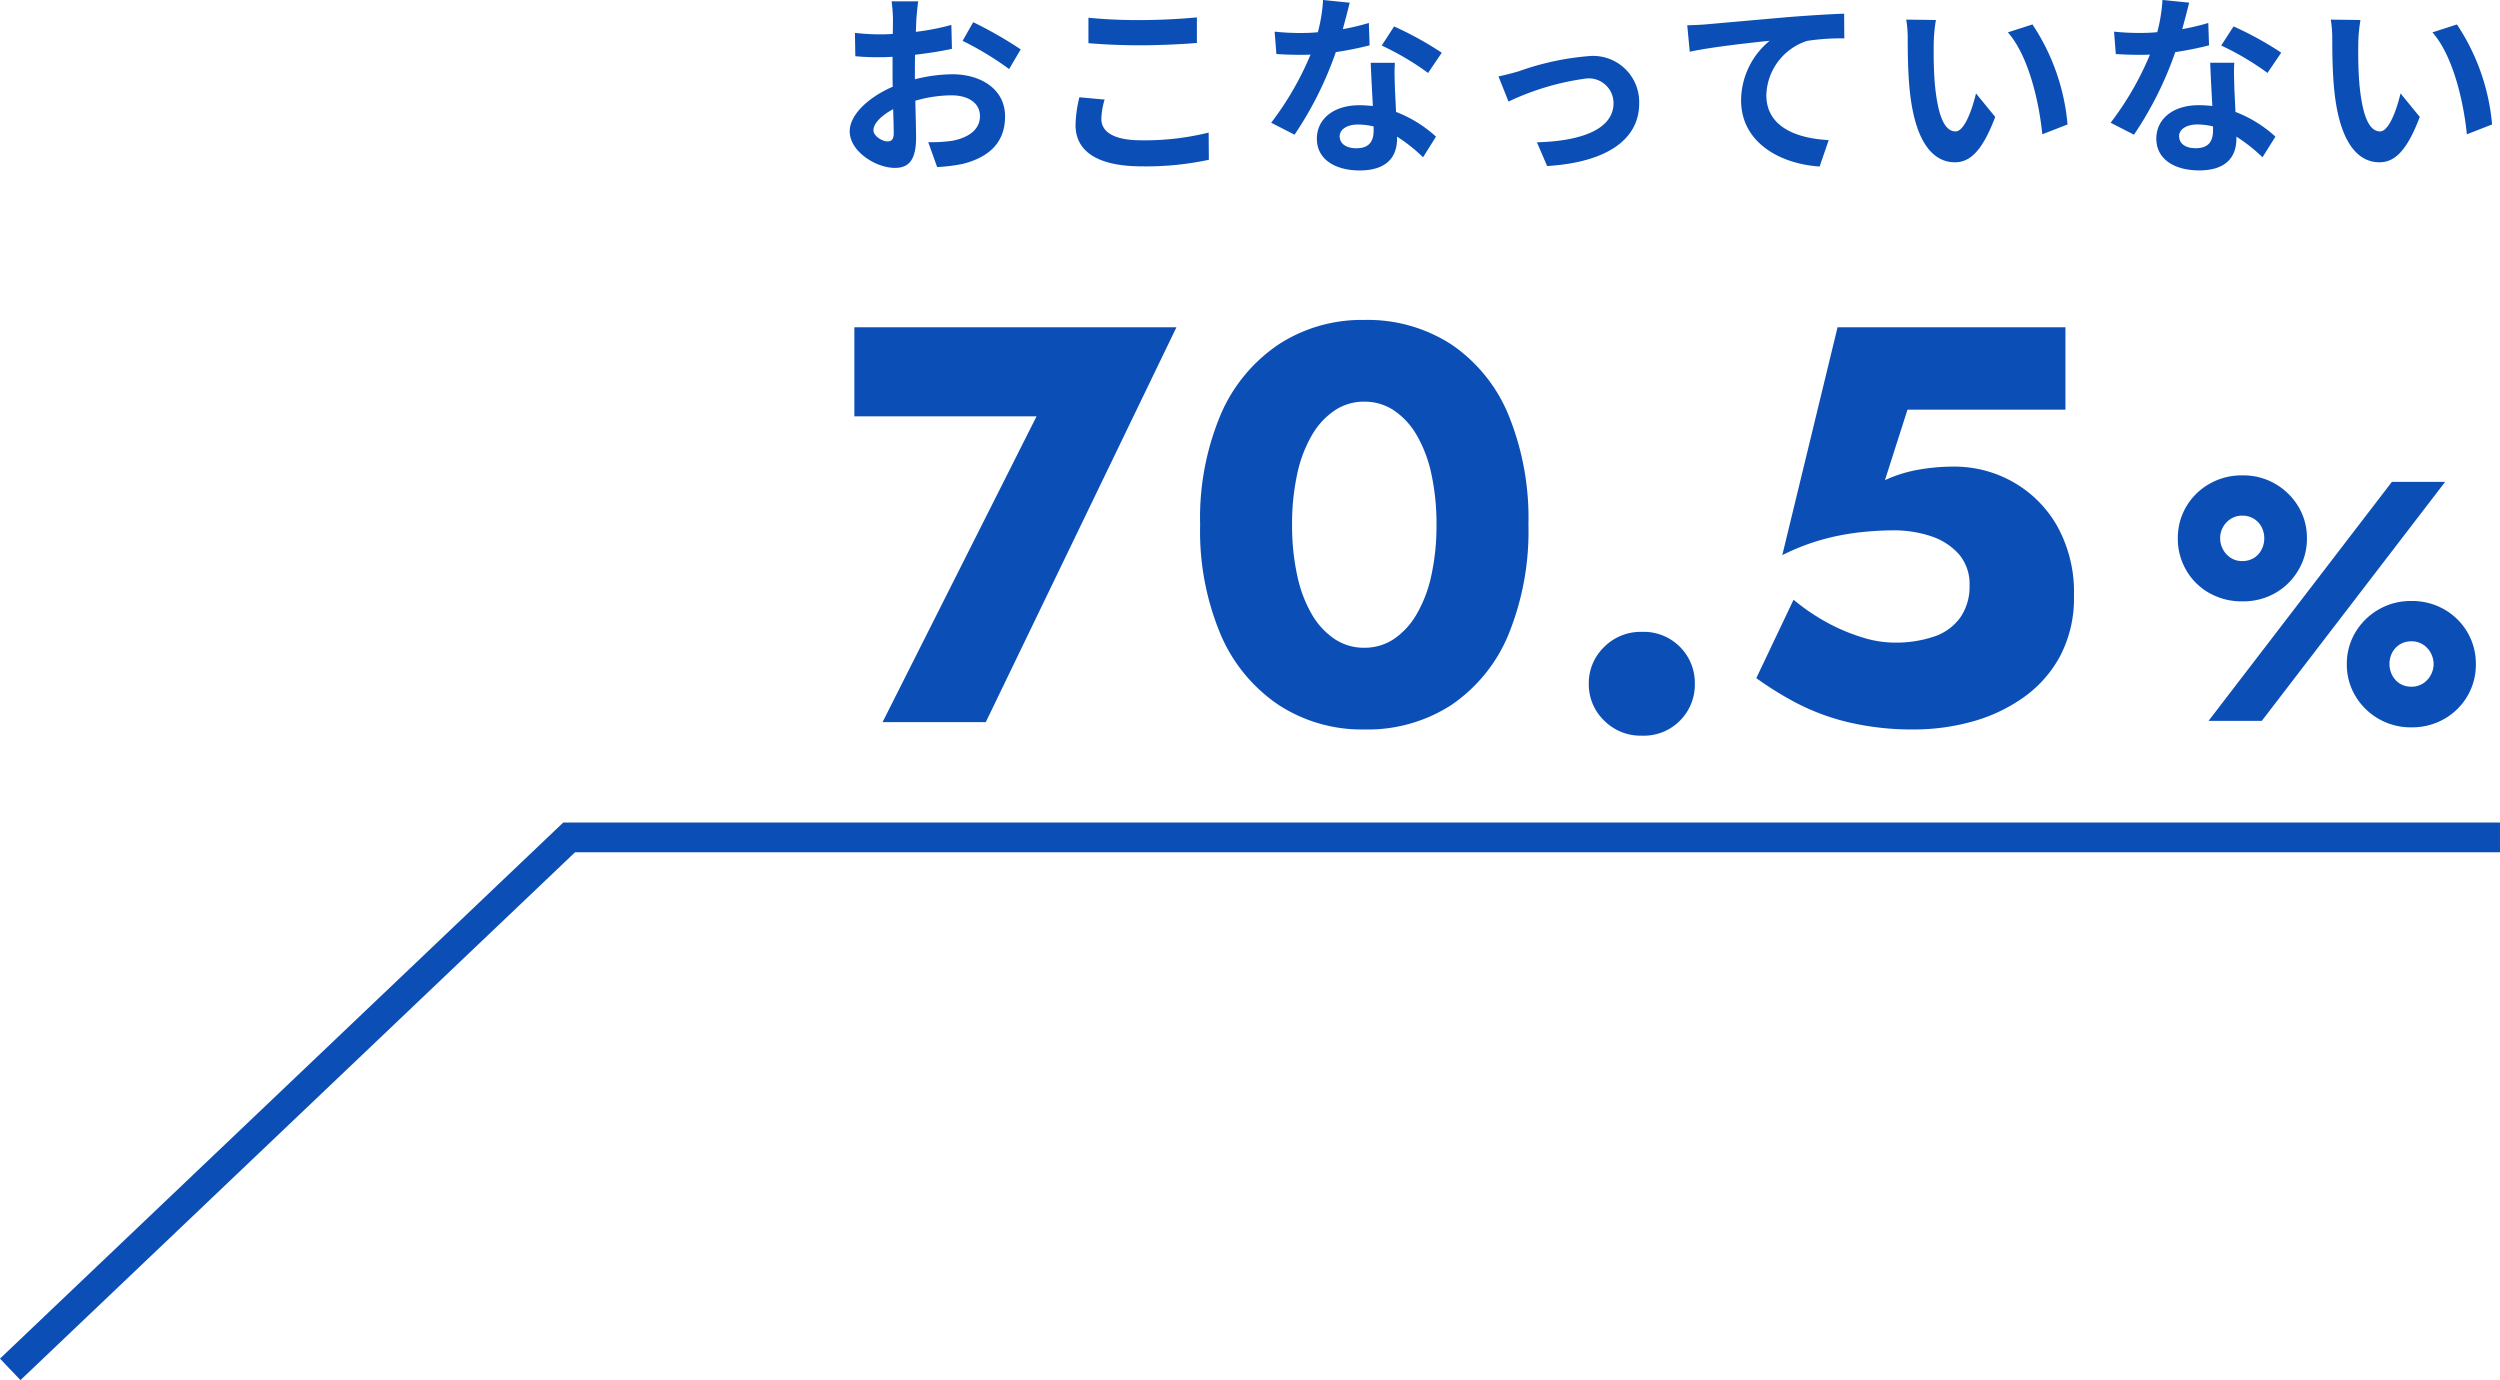
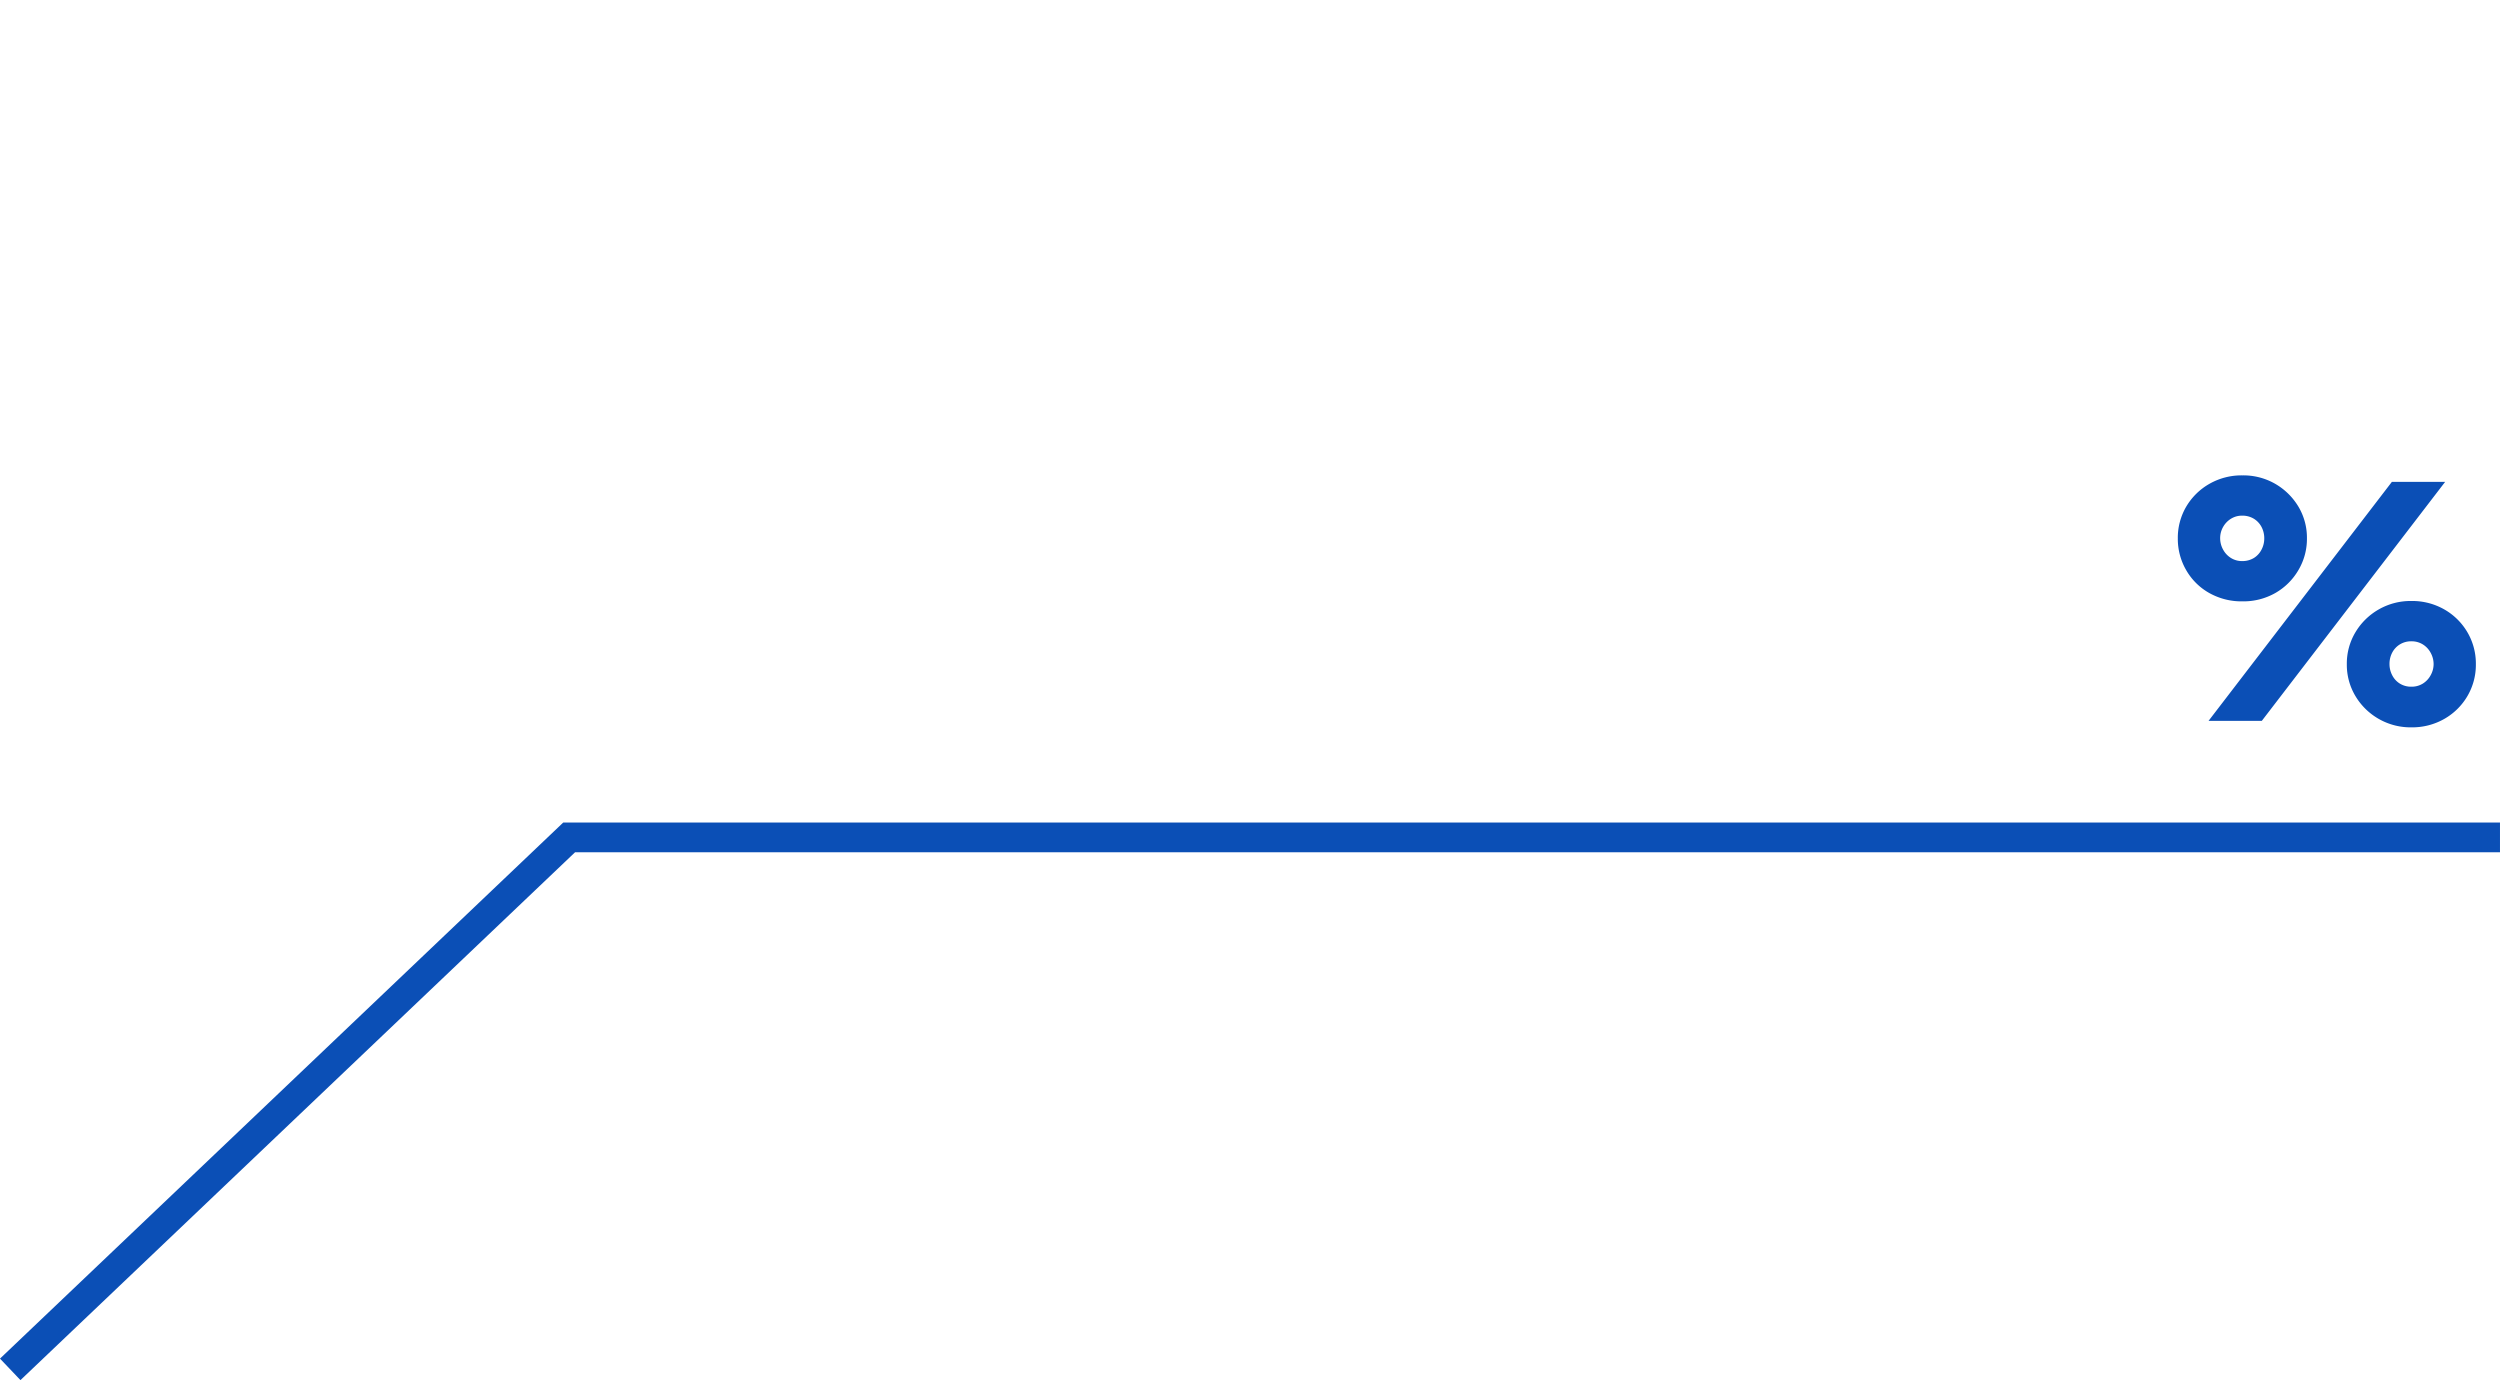
<svg xmlns="http://www.w3.org/2000/svg" width="168.414" height="92.972" viewBox="0 0 168.414 92.972">
  <g transform="translate(-119.893 -1845.061)">
-     <path d="M1.14-20.6H13.414L3.04,0H9.994L22.838-26.6H1.14Zm29.488,7.3a15.7,15.7,0,0,1,.342-3.4,8.844,8.844,0,0,1,.988-2.622A5.057,5.057,0,0,1,33.5-21a3.544,3.544,0,0,1,2-.589A3.544,3.544,0,0,1,37.487-21a5.057,5.057,0,0,1,1.539,1.672,8.843,8.843,0,0,1,.988,2.622,15.7,15.7,0,0,1,.342,3.4,15.7,15.7,0,0,1-.342,3.4,8.843,8.843,0,0,1-.988,2.622A5.057,5.057,0,0,1,37.487-5.6a3.544,3.544,0,0,1-1.995.589,3.544,3.544,0,0,1-2-.589,5.057,5.057,0,0,1-1.539-1.672A8.844,8.844,0,0,1,30.97-9.9,15.7,15.7,0,0,1,30.628-13.3Zm-6.194,0a17.952,17.952,0,0,0,1.387,7.41,10.813,10.813,0,0,0,3.9,4.731A10.255,10.255,0,0,0,35.492.494a10.365,10.365,0,0,0,5.871-1.653A10.62,10.62,0,0,0,45.2-5.89,18.4,18.4,0,0,0,46.55-13.3,18.4,18.4,0,0,0,45.2-20.71a10.62,10.62,0,0,0-3.838-4.731,10.365,10.365,0,0,0-5.871-1.653,10.255,10.255,0,0,0-5.776,1.653,10.813,10.813,0,0,0-3.9,4.731A17.952,17.952,0,0,0,24.434-13.3ZM50.616-2.584a3.367,3.367,0,0,0,1.026,2.47A3.457,3.457,0,0,0,54.188.912,3.425,3.425,0,0,0,56.772-.114a3.433,3.433,0,0,0,.988-2.47,3.433,3.433,0,0,0-.988-2.47A3.425,3.425,0,0,0,54.188-6.08a3.457,3.457,0,0,0-2.546,1.026A3.367,3.367,0,0,0,50.616-2.584ZM83.3-8.512a9.143,9.143,0,0,0-1.14-4.712,7.88,7.88,0,0,0-2.983-2.964A8.033,8.033,0,0,0,75.2-17.214,13.577,13.577,0,0,0,72.789-17a9.086,9.086,0,0,0-2.223.7l1.52-4.75h10.64V-26.6H67.374L63.65-11.248a14.777,14.777,0,0,1,2.679-1.045,16.082,16.082,0,0,1,2.546-.494,21.252,21.252,0,0,1,2.261-.133,7.942,7.942,0,0,1,2.489.38,4.326,4.326,0,0,1,1.9,1.2A3.073,3.073,0,0,1,76.266-9.2a3.634,3.634,0,0,1-.608,2.128A3.54,3.54,0,0,1,73.91-5.776a8.1,8.1,0,0,1-2.774.418,7.338,7.338,0,0,1-2.128-.361,12.781,12.781,0,0,1-2.337-.988A14,14,0,0,1,64.41-8.246L61.9-2.964a22.453,22.453,0,0,0,2.774,1.71A15.146,15.146,0,0,0,68.153.019a18.643,18.643,0,0,0,4.389.475A14.663,14.663,0,0,0,76.38-.019a11.048,11.048,0,0,0,3.477-1.615,8.116,8.116,0,0,0,2.508-2.812A8.383,8.383,0,0,0,83.3-8.512Z" transform="translate(176.307 1893.708)" fill="#0b4fb6" />
    <path d="M.529-12.282a4.186,4.186,0,0,0,.563,2.127A4.1,4.1,0,0,0,2.645-8.614a4.426,4.426,0,0,0,2.231.564A4.363,4.363,0,0,0,7.1-8.614a4.216,4.216,0,0,0,1.552-1.541,4.122,4.122,0,0,0,.575-2.127,4.086,4.086,0,0,0-.575-2.151A4.365,4.365,0,0,0,7.1-15.962a4.3,4.3,0,0,0-2.22-.575,4.356,4.356,0,0,0-2.231.575,4.245,4.245,0,0,0-1.553,1.53A4.15,4.15,0,0,0,.529-12.282Zm2.852-.023a1.513,1.513,0,0,1,.2-.759,1.522,1.522,0,0,1,.529-.552,1.389,1.389,0,0,1,.747-.207,1.474,1.474,0,0,1,.794.207,1.432,1.432,0,0,1,.517.552,1.636,1.636,0,0,1,.184.782,1.609,1.609,0,0,1-.184.747,1.412,1.412,0,0,1-.517.564,1.474,1.474,0,0,1-.794.207,1.389,1.389,0,0,1-.747-.207,1.5,1.5,0,0,1-.529-.564A1.577,1.577,0,0,1,3.381-12.305Zm8.533,8.487a4.1,4.1,0,0,0,.575,2.139A4.307,4.307,0,0,0,14.053-.138a4.312,4.312,0,0,0,2.208.575,4.356,4.356,0,0,0,2.231-.575,4.217,4.217,0,0,0,1.552-1.541,4.168,4.168,0,0,0,.563-2.139,4.168,4.168,0,0,0-.563-2.139A4.217,4.217,0,0,0,18.492-7.5a4.356,4.356,0,0,0-2.231-.575,4.312,4.312,0,0,0-2.208.575,4.307,4.307,0,0,0-1.564,1.541A4.1,4.1,0,0,0,11.914-3.818Zm2.875,0a1.636,1.636,0,0,1,.184-.782,1.432,1.432,0,0,1,.517-.552,1.431,1.431,0,0,1,.77-.207,1.431,1.431,0,0,1,.771.207,1.5,1.5,0,0,1,.529.563,1.577,1.577,0,0,1,.2.771,1.533,1.533,0,0,1-.2.747,1.5,1.5,0,0,1-.529.563,1.431,1.431,0,0,1-.771.207,1.431,1.431,0,0,1-.77-.207,1.412,1.412,0,0,1-.517-.563A1.609,1.609,0,0,1,14.789-3.818ZM14.95-16.1,2.6,0H6.187L18.538-16.1Z" transform="translate(266.074 1893.622)" fill="#0b4fb6" />
-     <path d="M-50.557-10.556h-1.794a10.462,10.462,0,0,1,.091,1.144c0,.221,0,.6-.013,1.053-.26.013-.52.026-.754.026a14.416,14.416,0,0,1-1.794-.1l.026,1.573a15.938,15.938,0,0,0,1.82.065c.208,0,.442-.013.689-.026v1.092c0,.3,0,.611.013.923-1.6.689-2.9,1.872-2.9,3,0,1.378,1.781,2.47,3.042,2.47.858,0,1.43-.429,1.43-2.041,0-.442-.026-1.456-.052-2.483a8.765,8.765,0,0,1,2.444-.364c1.131,0,1.911.52,1.911,1.4,0,.949-.832,1.469-1.885,1.664a10.01,10.01,0,0,1-1.6.091l.6,1.677A11.9,11.9,0,0,0-47.58.4c2.067-.52,2.873-1.677,2.873-3.211,0-1.794-1.573-2.834-3.575-2.834a10.772,10.772,0,0,0-2.5.338v-.481c0-.377,0-.78.013-1.17.845-.1,1.742-.234,2.483-.4l-.039-1.612a15.921,15.921,0,0,1-2.392.468c.013-.325.026-.637.039-.923C-50.648-9.763-50.6-10.322-50.557-10.556Zm3.705,1.4-.715,1.261a20.684,20.684,0,0,1,3.133,1.9l.78-1.326A27.166,27.166,0,0,0-46.852-9.152Zm-6.721,7.28c0-.455.533-.988,1.326-1.417.026.7.039,1.3.039,1.625,0,.442-.182.546-.416.546C-52.962-1.118-53.573-1.469-53.573-1.872Zm14.482-7.579v1.716c1.053.091,2.184.143,3.549.143,1.235,0,2.847-.078,3.757-.156V-9.477c-1,.1-2.483.182-3.77.182A34.1,34.1,0,0,1-39.091-9.451ZM-38-3.939l-1.7-.156a8.41,8.41,0,0,0-.26,1.872c0,1.781,1.495,2.782,4.472,2.782A20.032,20.032,0,0,0-30.979.117l-.013-1.833a17.85,17.85,0,0,1-4.563.52c-1.872,0-2.665-.6-2.665-1.43A4.79,4.79,0,0,1-38-3.939Zm16.51-6.526-1.794-.182a10.932,10.932,0,0,1-.351,2.171c-.4.039-.793.052-1.183.052a16.423,16.423,0,0,1-1.729-.091l.117,1.508c.559.039,1.092.052,1.625.052.221,0,.442,0,.676-.013A20.482,20.482,0,0,1-26.78-2.379l1.573.806a23.954,23.954,0,0,0,2.782-5.564,22.553,22.553,0,0,0,2.275-.455L-20.2-9.1a15.937,15.937,0,0,1-1.755.416C-21.762-9.386-21.593-10.049-21.489-10.465Zm-.676,9c0-.455.481-.793,1.235-.793a4.67,4.67,0,0,1,1.053.13v.26c0,.715-.273,1.209-1.17,1.209C-21.762-.663-22.165-.988-22.165-1.469Zm3.718-4.953h-1.625c.026.793.091,1.95.143,2.912-.3-.026-.585-.052-.9-.052-1.807,0-2.873.975-2.873,2.249,0,1.43,1.274,2.145,2.886,2.145C-18.967.832-18.3-.1-18.3-1.313v-.13A11.021,11.021,0,0,1-16.549-.052l.871-1.391a8.5,8.5,0,0,0-2.691-1.664c-.026-.65-.065-1.274-.078-1.651C-18.46-5.33-18.486-5.876-18.447-6.422Zm2.236.689.923-1.365A22.393,22.393,0,0,0-18.5-8.866l-.832,1.287A18.763,18.763,0,0,1-16.211-5.733Zm4.745.234.676,1.69A17.581,17.581,0,0,1-5.577-5.356,1.666,1.666,0,0,1-3.718-3.7c0,1.768-2.184,2.561-5.161,2.639l.689,1.6c4.134-.26,6.2-1.859,6.2-4.212A3.107,3.107,0,0,0-5.421-6.864,18.314,18.314,0,0,0-10.088-5.85C-10.478-5.733-11.076-5.577-11.466-5.5ZM1.248-8.944l.169,1.781C2.925-7.488,5.577-7.774,6.8-7.9A5.235,5.235,0,0,0,4.875-3.887C4.875-1.079,7.449.39,10.166.572l.611-1.781c-2.2-.117-4.2-.9-4.2-3.029A3.954,3.954,0,0,1,9.321-7.891,14.711,14.711,0,0,1,11.83-8.06l-.013-1.664c-.91.026-2.34.117-3.679.221-2.379.208-4.524.4-5.6.494C2.275-8.983,1.768-8.957,1.248-8.944ZM18-9.3l-2-.026a7.9,7.9,0,0,1,.1,1.326c0,.793.013,2.314.143,3.51C16.614-1,17.849.286,19.279.286c1.04,0,1.859-.793,2.717-3.055L20.7-4.355c-.247,1.04-.767,2.561-1.378,2.561-.819,0-1.209-1.287-1.391-3.159-.078-.936-.091-1.911-.078-2.756A10.518,10.518,0,0,1,18-9.3Zm6.5.3-1.651.533C24.271-6.851,24.96-3.692,25.168-1.6l1.7-.663A14.444,14.444,0,0,0,24.505-9Zm10.556-1.469-1.794-.182a10.932,10.932,0,0,1-.351,2.171c-.4.039-.793.052-1.183.052A16.423,16.423,0,0,1,30-8.515l.117,1.508c.559.039,1.092.052,1.625.052.221,0,.442,0,.676-.013A20.482,20.482,0,0,1,29.77-2.379l1.573.806a23.954,23.954,0,0,0,2.782-5.564A22.553,22.553,0,0,0,36.4-7.592L36.348-9.1a15.937,15.937,0,0,1-1.755.416C34.788-9.386,34.957-10.049,35.061-10.465Zm-.676,9c0-.455.481-.793,1.235-.793a4.67,4.67,0,0,1,1.053.13v.26c0,.715-.273,1.209-1.17,1.209C34.788-.663,34.385-.988,34.385-1.469ZM38.1-6.422H36.478c.026.793.091,1.95.143,2.912-.3-.026-.585-.052-.9-.052-1.807,0-2.873.975-2.873,2.249,0,1.43,1.274,2.145,2.886,2.145,1.846,0,2.509-.936,2.509-2.145v-.13A11.021,11.021,0,0,1,40-.052l.871-1.391a8.5,8.5,0,0,0-2.691-1.664c-.026-.65-.065-1.274-.078-1.651C38.09-5.33,38.064-5.876,38.1-6.422Zm2.236.689L41.262-7.1a22.393,22.393,0,0,0-3.211-1.768l-.832,1.287A18.763,18.763,0,0,1,40.339-5.733ZM46.6-9.3l-2-.026a7.9,7.9,0,0,1,.1,1.326c0,.793.013,2.314.143,3.51C45.214-1,46.449.286,47.879.286c1.04,0,1.859-.793,2.717-3.055L49.3-4.355c-.247,1.04-.767,2.561-1.378,2.561-.819,0-1.209-1.287-1.391-3.159-.078-.936-.091-1.911-.078-2.756A10.518,10.518,0,0,1,46.6-9.3Zm6.5.3-1.651.533C52.871-6.851,53.56-3.692,53.768-1.6l1.7-.663A14.445,14.445,0,0,0,53.1-9Z" transform="translate(232.307 1855.708)" fill="#0b4fb6" />
    <path d="M707.736,1856.911H577.664l-37.652,35.836" transform="translate(-419.43 44.562)" fill="none" stroke="#0b4fb6" stroke-width="2" />
  </g>
</svg>